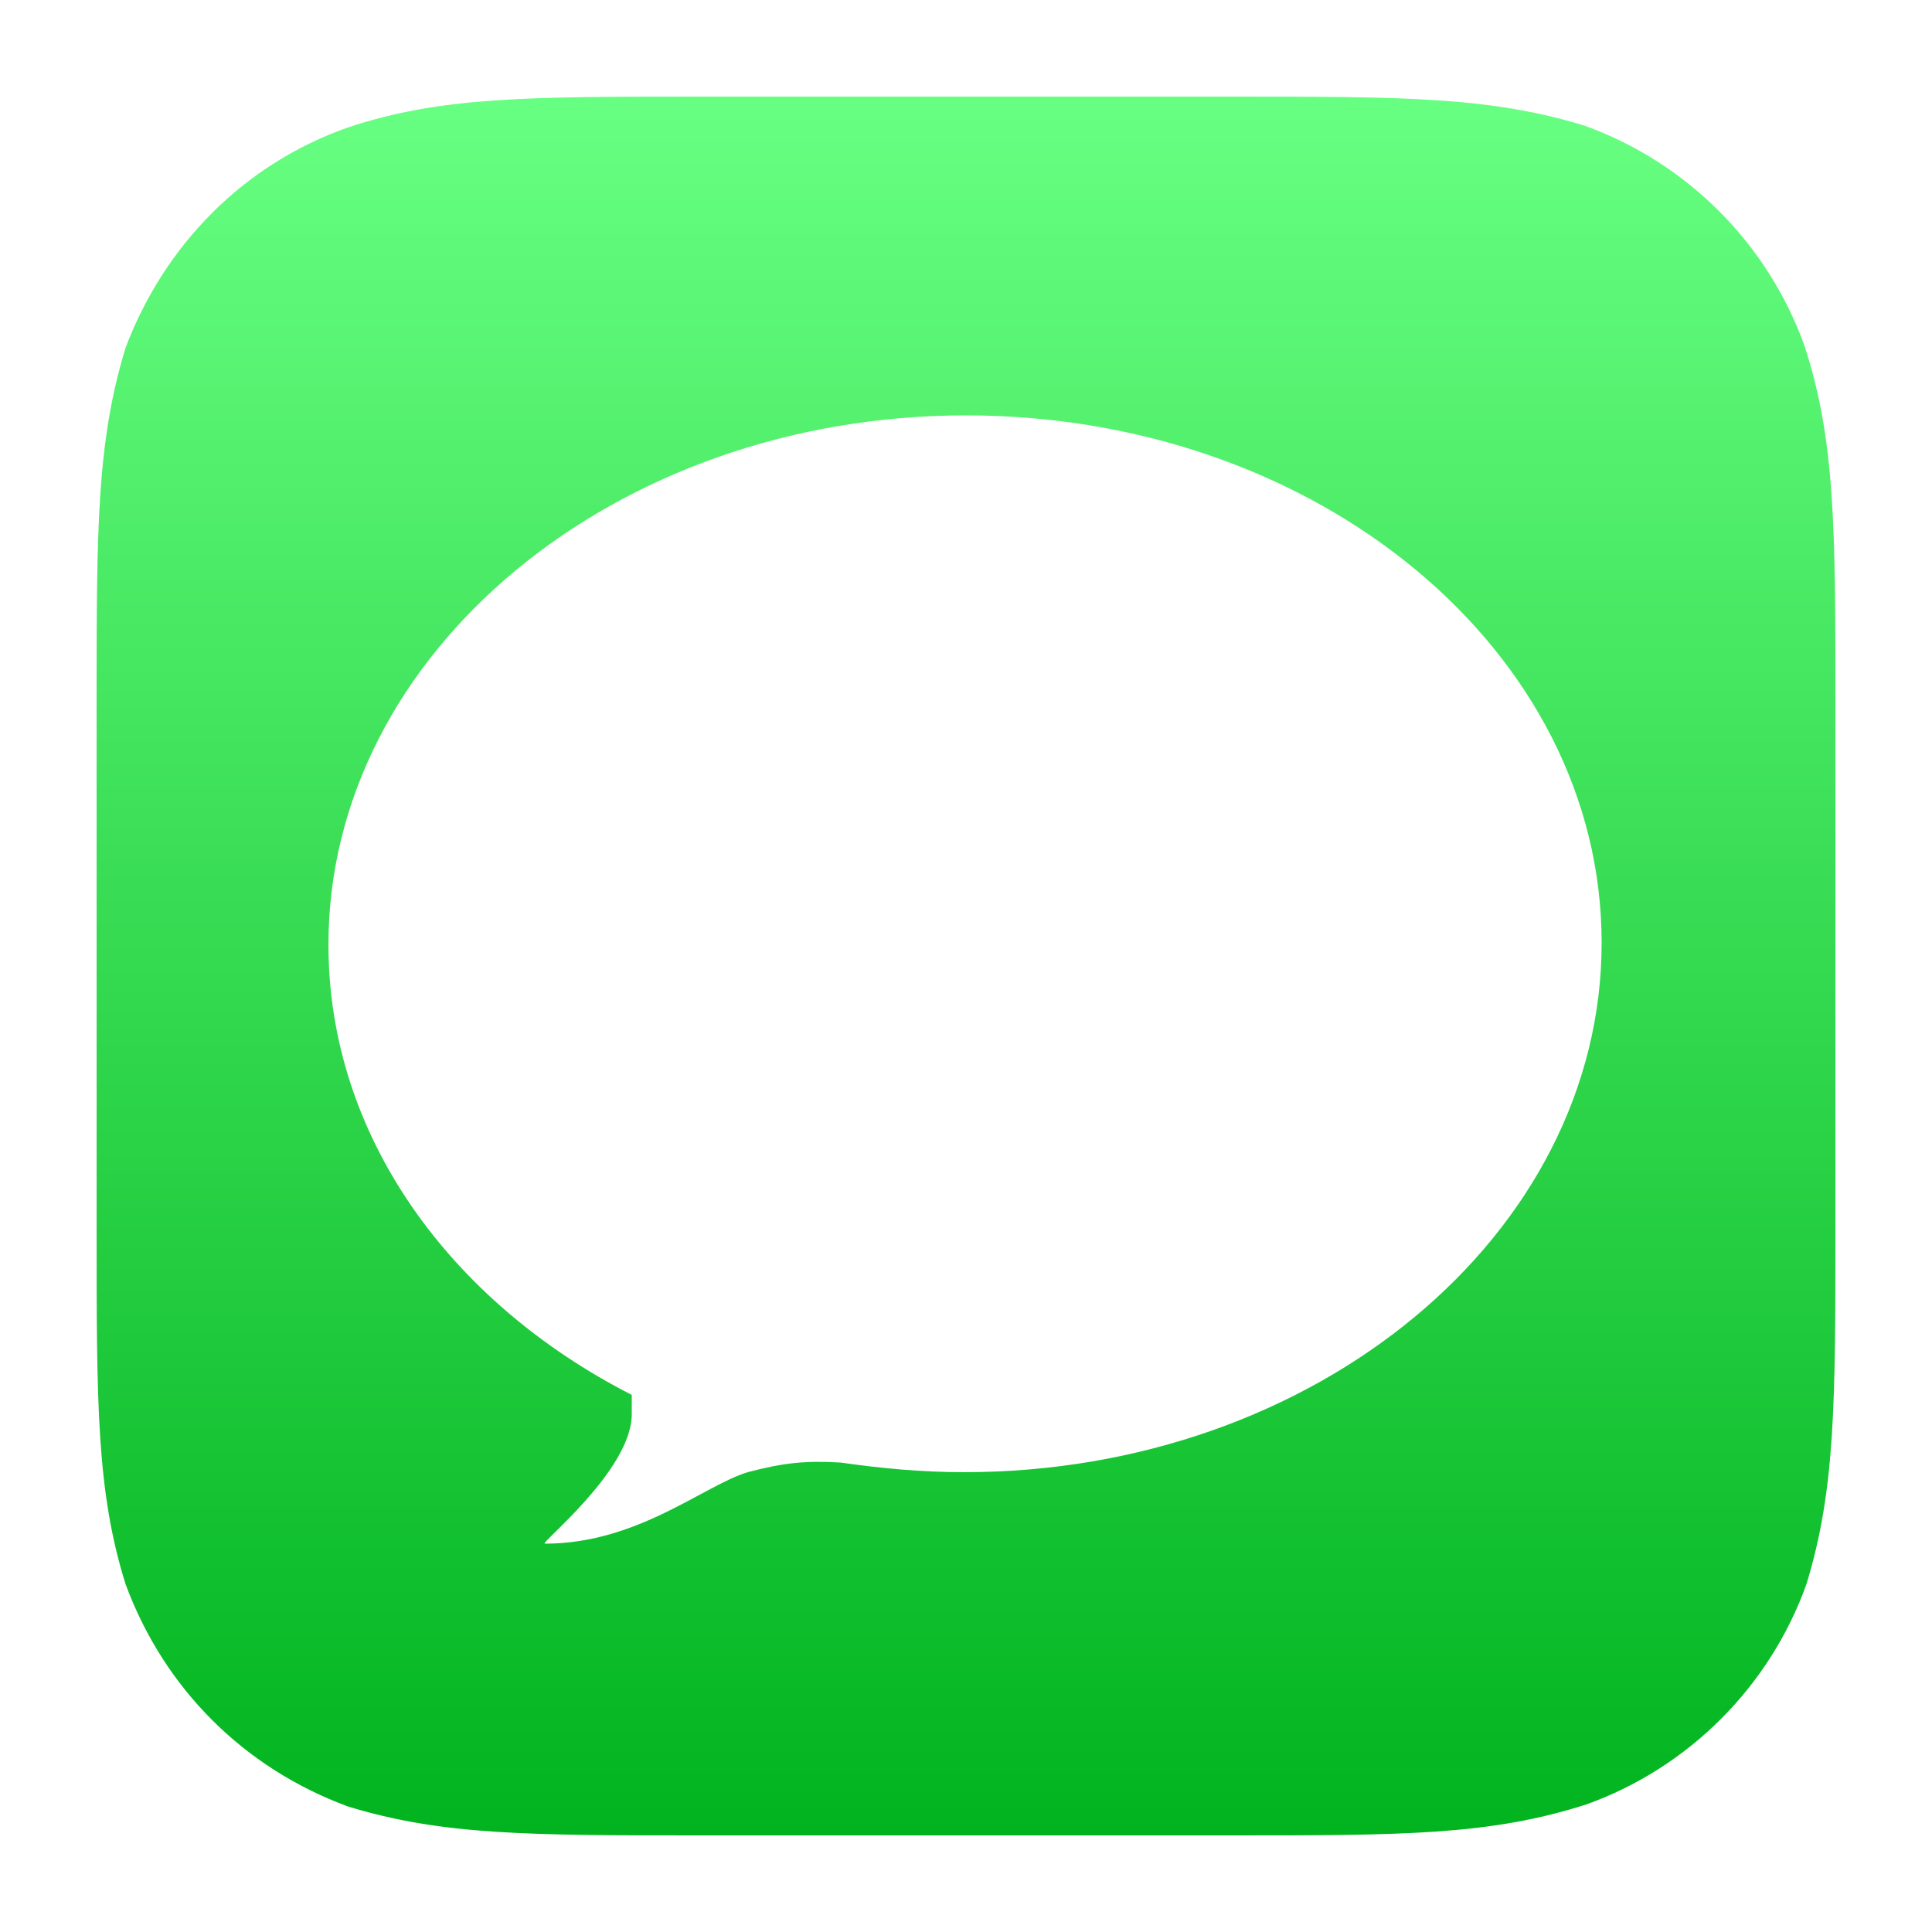
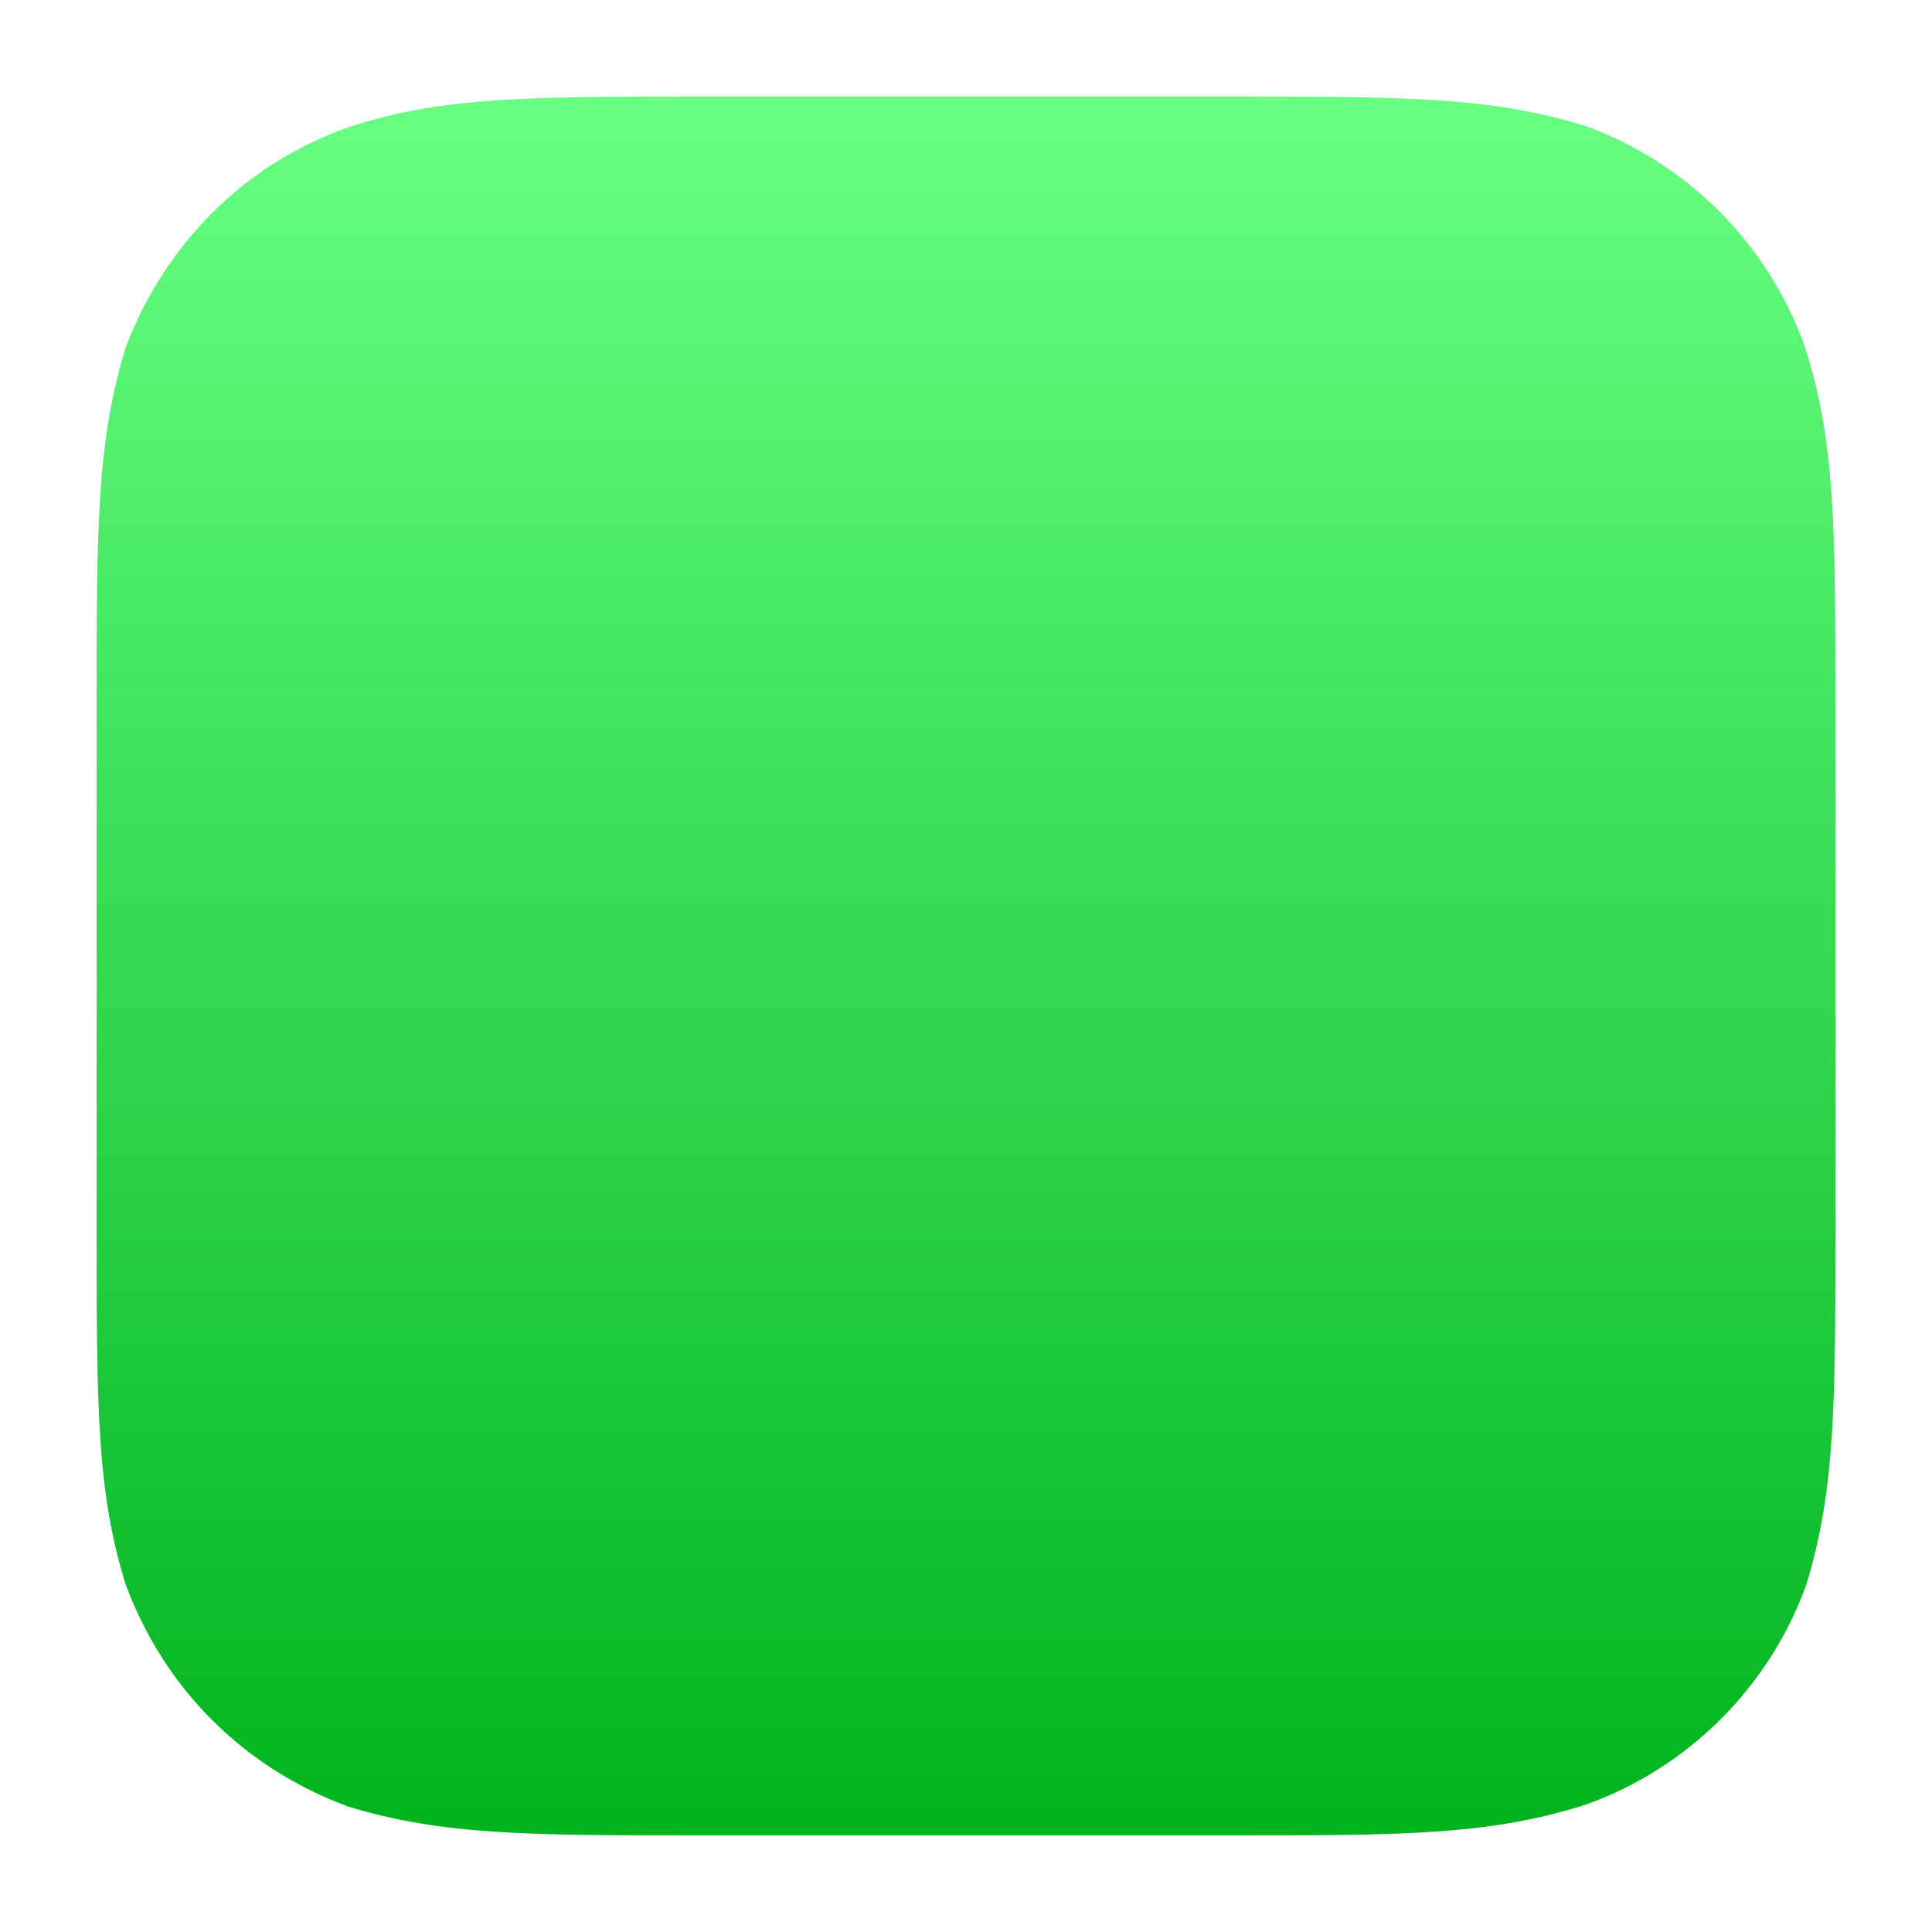
<svg xmlns="http://www.w3.org/2000/svg" xml:space="preserve" id="Layer_1" style="enable-background:new 0 0 100 100" version="1.1" viewBox="0 0 100 100">
  <style>.st1{fill:url(#path-2_7_)}.st2{filter:url(#Adobe_OpacityMaskFilter)}.st4{mask:url(#mask-3_1_);fill:#fff}.st5{fill:url(#SVGID_1_)}.st6{fill:#1e1e1f}.st7{fill:url(#Oval_6_)}.st8{stroke:#000;stroke-width:.3}.st9{fill:#2b2a2a}.st10{fill:#ff9500}.st11{fill:url(#Background_14_)}.st12{fill:url(#path-2_8_)}.st13{filter:url(#Adobe_OpacityMaskFilter_1_)}.st14{mask:url(#mask-3_2_)}.st15{fill:#fff;fill-opacity:.7}.st16{fill:url(#Background_15_)}.st17{fill:url(#Background_16_)}.st18{fill:url(#Background_17_)}.st19{filter:url(#Adobe_OpacityMaskFilter_2_)}.st20{mask:url(#mask-2_6_);fill-opacity:.29}.st21{filter:url(#Adobe_OpacityMaskFilter_3_)}.st22{mask:url(#mask-2_5_)}.st23{fill:url(#path-4_2_)}.st24{filter:url(#Adobe_OpacityMaskFilter_4_)}.st25{mask:url(#mask-2_4_)}.st26{fill:#aaa}.st27{fill:url(#Background_18_)}.st28{fill:#141416}.st29{filter:url(#Adobe_OpacityMaskFilter_5_)}.st30{mask:url(#mask-2_3_);fill:url(#Chart_1_);stroke:#fff;stroke-width:.75}.st31{filter:url(#Adobe_OpacityMaskFilter_6_)}.st32{mask:url(#mask-2_2_)}.st33{fill:#01a6f1}.st34{filter:url(#Adobe_OpacityMaskFilter_7_)}.st35{mask:url(#mask-2_1_);fill:#777778}.st36{fill:url(#Background_19_)}.st37{fill:#2e2e30}.st38{fill:#7f7f7f}.st39{fill:#777}.st40{fill:none}.st41{fill:url(#SVGID_2_)}.st42{fill:url(#Oval_7_)}.st43{filter:url(#Adobe_OpacityMaskFilter_8_)}.st44{mask:url(#mask-3_3_);fill:#ff1414}.st45{filter:url(#Adobe_OpacityMaskFilter_9_)}.st46{mask:url(#mask-2_8_)}.st47{fill:#1badf8}.st48{fill:#63da38}.st49{filter:url(#Adobe_OpacityMaskFilter_10_)}.st50{mask:url(#mask-2_7_)}.st51{fill:#b7b7b7}.st52{filter:url(#Adobe_OpacityMaskFilter_11_)}.st53{mask:url(#mask-2_24_);fill:url(#Red_1_)}.st54{filter:url(#Adobe_OpacityMaskFilter_12_)}.st55{mask:url(#mask-2_23_);fill:url(#Orange_1_)}.st56{filter:url(#Adobe_OpacityMaskFilter_13_)}.st57{mask:url(#mask-2_22_);fill:url(#Yellow_1_)}.st58{filter:url(#Adobe_OpacityMaskFilter_14_)}.st59{mask:url(#mask-2_21_);fill:url(#Green_1_)}.st60{filter:url(#Adobe_OpacityMaskFilter_15_)}.st61{mask:url(#mask-2_20_);fill:url(#Turquoise_1_)}.st62{filter:url(#Adobe_OpacityMaskFilter_16_)}.st63{mask:url(#mask-2_19_);fill:url(#Blue_1_)}.st64{filter:url(#Adobe_OpacityMaskFilter_17_)}.st65{mask:url(#mask-2_18_);fill:url(#Purple_1_)}.st66{filter:url(#Adobe_OpacityMaskFilter_18_)}.st67{mask:url(#mask-2_17_);fill:url(#Pink_1_)}.st68{fill:url(#Background_20_)}.st69{fill:#353535}.st70{fill:url(#SVGID_3_)}</style>
  <g id="Symbols_6_">
    <g id="Graphics-_x2F_-App-Icons-_x2F_-Messages">
      <g id="Messages-Icon">
        <linearGradient id="Background_13_" x1="-421.017" x2="-421.017" y1="748.266" y2="746.767" gradientTransform="matrix(60 0 0 -60 25311 44901)" gradientUnits="userSpaceOnUse">
          <stop offset="0" style="stop-color:#67ff81" />
          <stop offset="1" style="stop-color:#01b41f" />
        </linearGradient>
        <path id="Background_5_" d="M63.6 5c9 0 13.5 0 18.4 1.5 5.3 1.9 9.5 6.1 11.4 11.4C95 22.8 95 27.4 95 36.4v27.2c0 9 0 13.5-1.5 18.4-1.9 5.3-6.1 9.5-11.4 11.4-5 1.6-9.5 1.6-18.5 1.6H36.4c-9 0-13.5 0-18.4-1.5-5.4-2-9.5-6.1-11.5-11.5C5 77.2 5 72.7 5 63.6V36.4c0-9 0-13.5 1.5-18.4 2-5.3 6.1-9.5 11.5-11.4C22.8 5 27.3 5 36.4 5h27.2z" style="fill:url(#Background_13_)" />
-         <path d="M43.5 75.7c2.1.3 4.2.5 6.4.5 18.2 0 33-12.3 33-27.4S68.2 21.5 50 21.5 17 33.8 17 48.9c0 9.9 6.3 18.5 15.7 23.3v1c0 2.9-4.8 6.7-4.5 6.7 4.8 0 8.2-3 10.5-3.7 1.9-.5 3-.6 4.8-.5z" style="fill:#fff" />
      </g>
    </g>
  </g>
</svg>